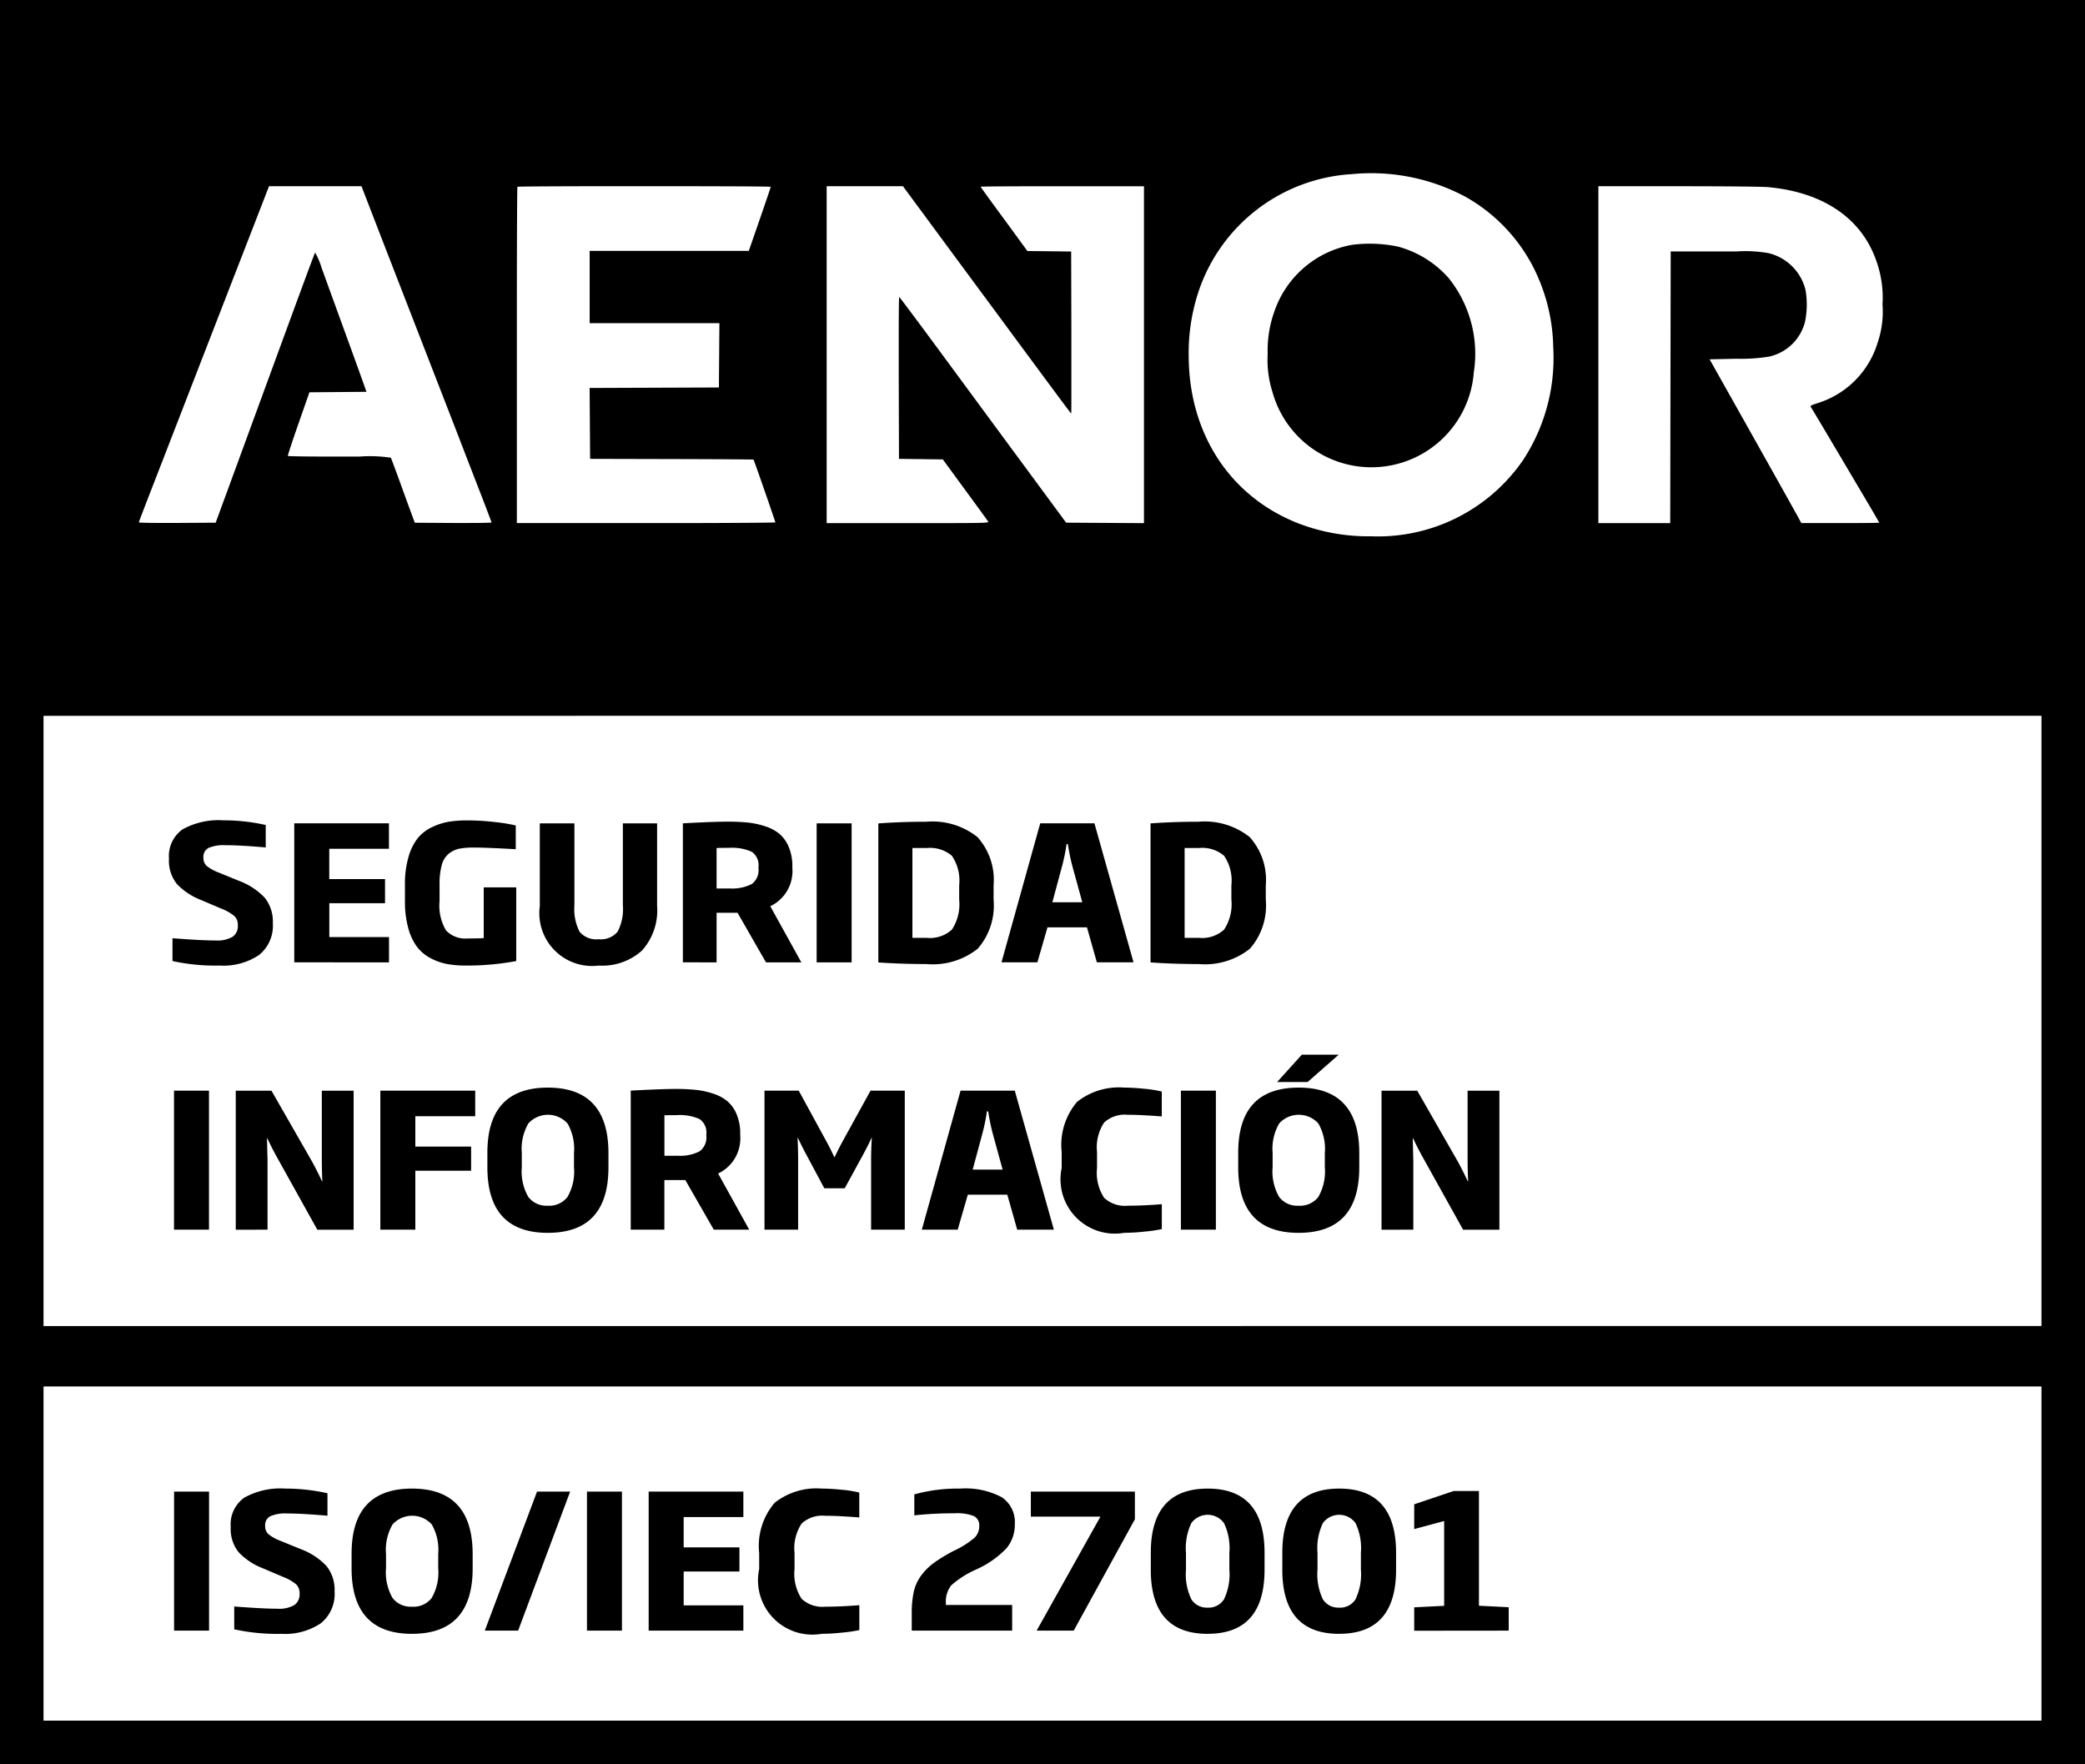
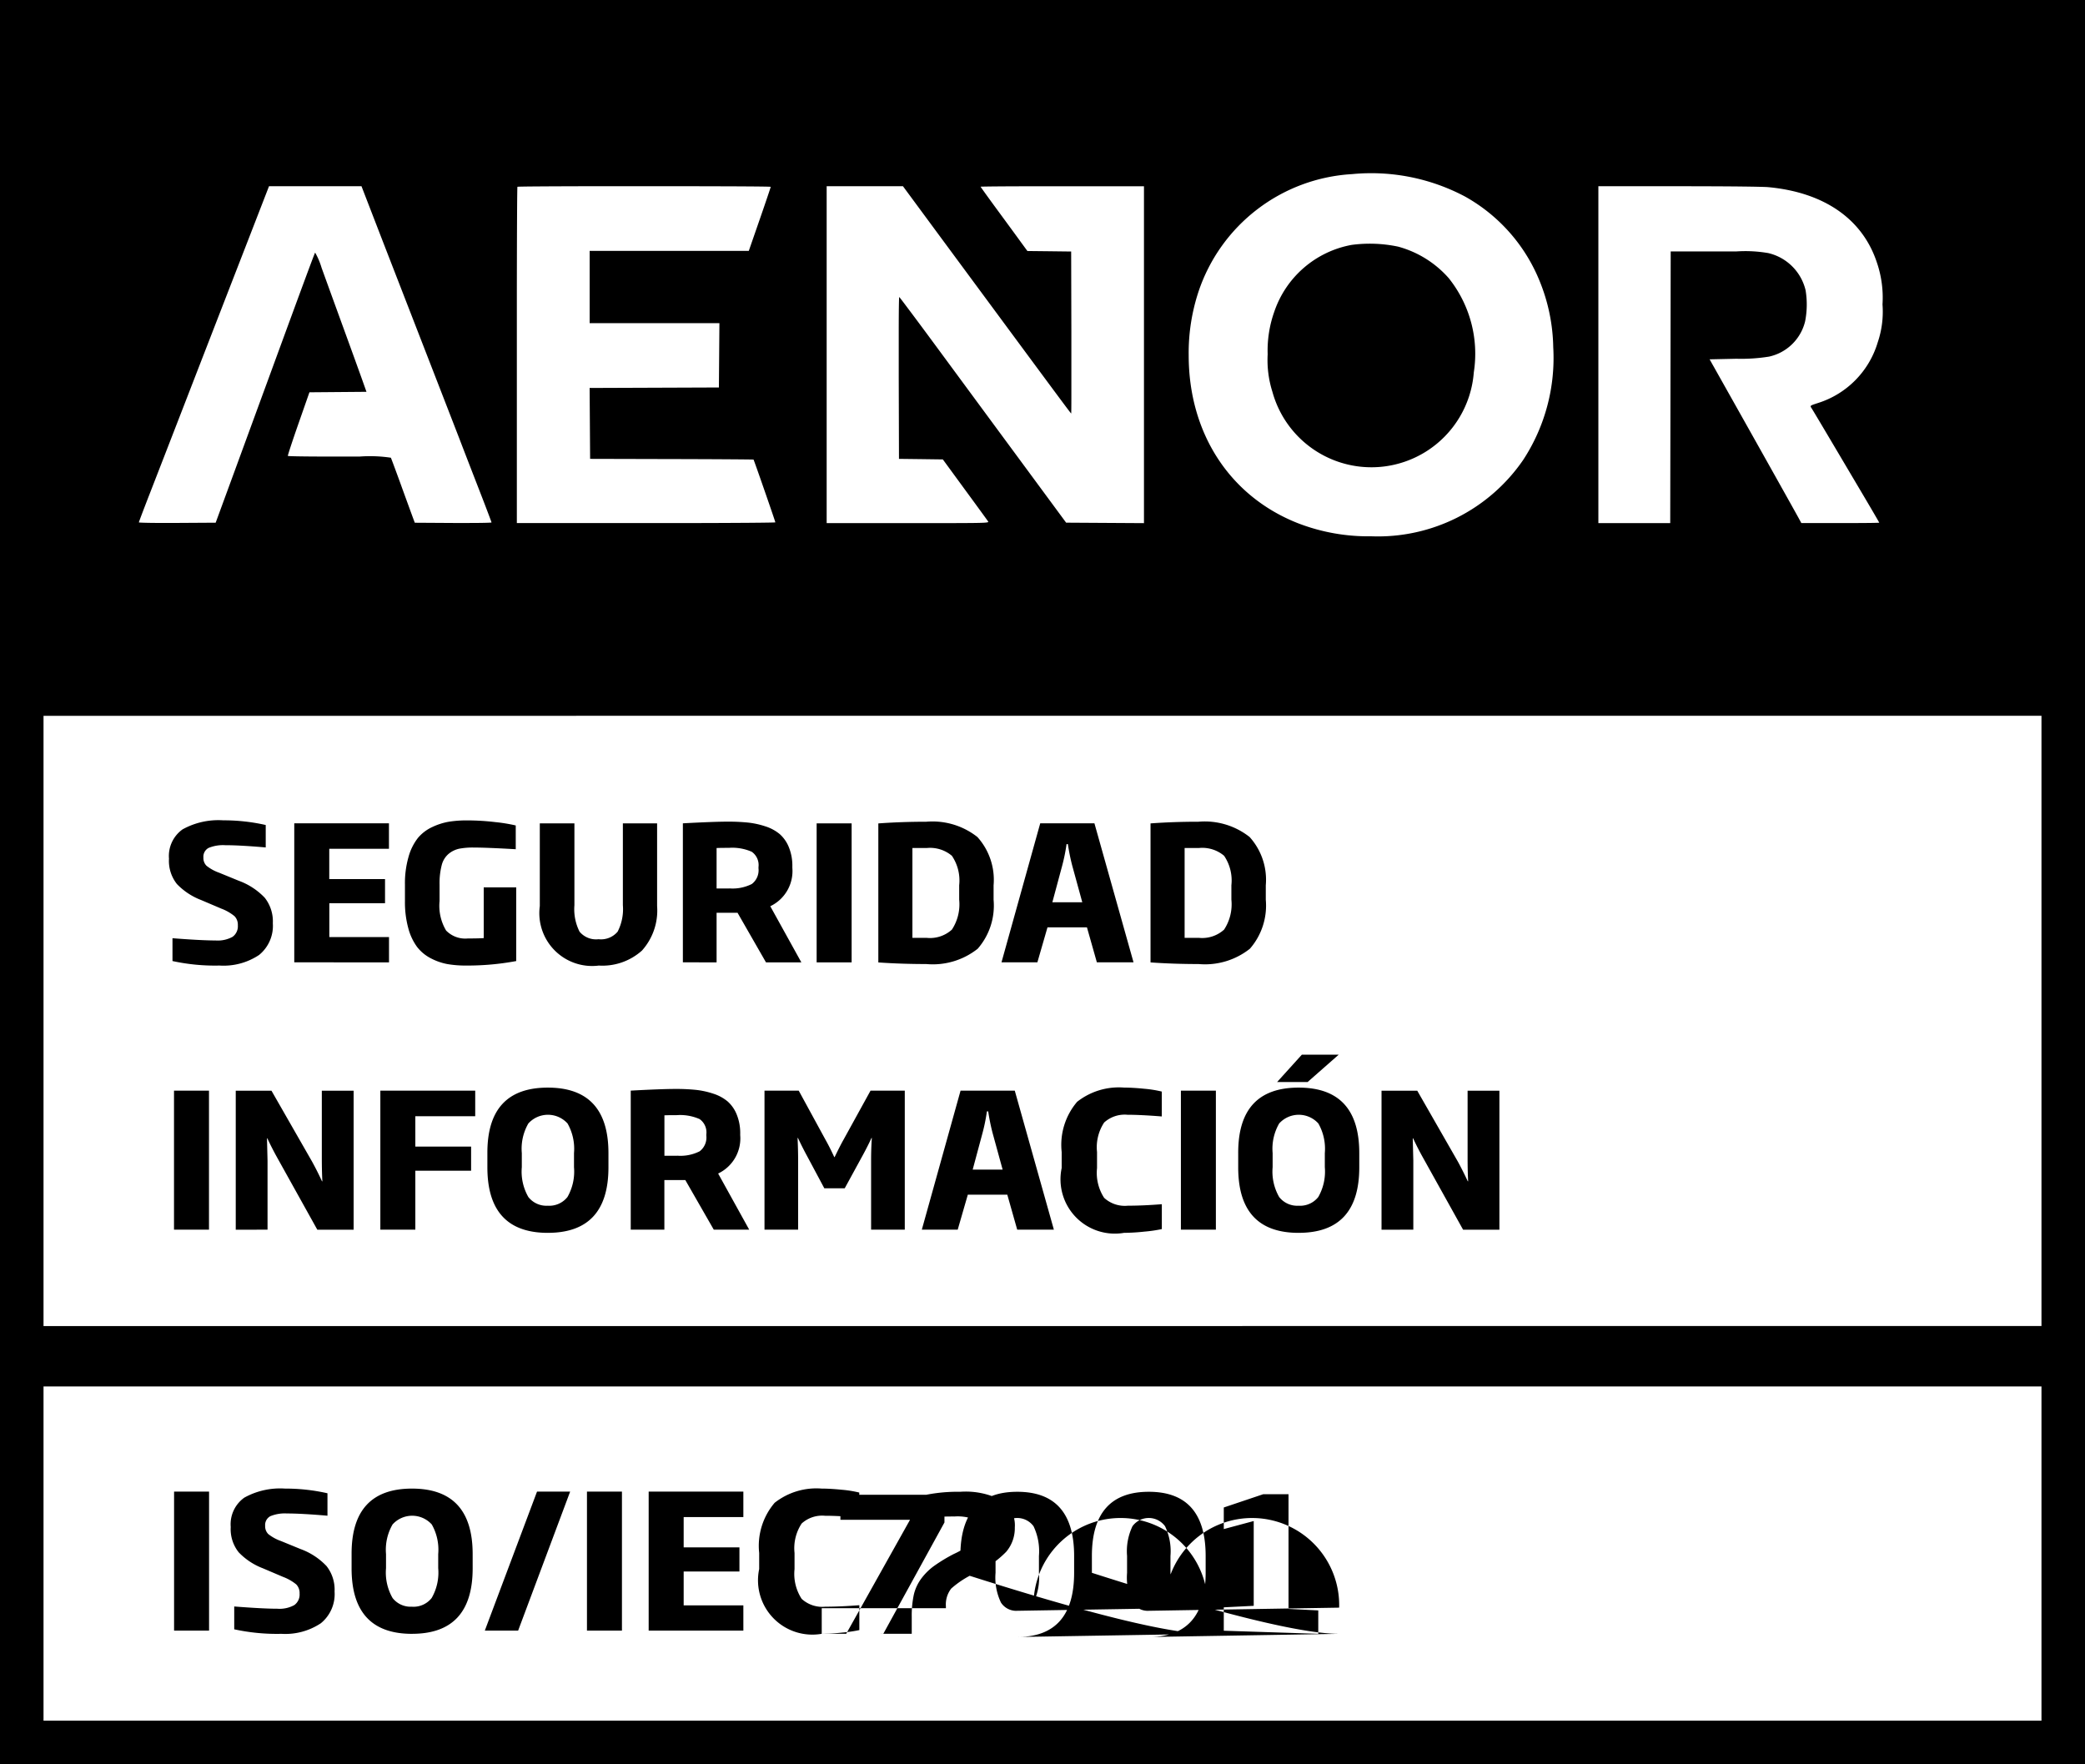
<svg xmlns="http://www.w3.org/2000/svg" width="150" height="126.923" viewBox="0 0 150 126.923">
-   <path d="M250,679V805.923H100V679Zm-3.131,99.74H103.131v24.041H246.869Zm0-48.246H103.131v43.9H246.869Zm-49.59-38.969A12.409,12.409,0,0,0,186.217,700a14.031,14.031,0,0,0-.7,4.561c0,5.587,2.94,10.123,7.821,12.063a14.013,14.013,0,0,0,5.313.956,12.67,12.67,0,0,0,10.935-5.5,13.4,13.4,0,0,0,2.158-8.1,13.146,13.146,0,0,0-.952-4.694,12.211,12.211,0,0,0-5.377-6.138A14.39,14.39,0,0,0,197.279,691.525Zm-32.319.871h-5.488v24.235H167.9l.65,0c2.612-.006,2.6-.029,2.529-.133-.052-.075-.8-1.106-1.671-2.292l-1.577-2.156-1.577-.021-1.579-.019-.017-5.823c0-.417,0-.825,0-1.219v-1.485l0-.665c0-1.481.017-2.45.035-2.448s.244.3.625.81l.312.415c.506.675,1.173,1.577,1.9,2.563,1.533,2.081,4.223,5.733,5.979,8.113L176.7,716.6l2.8.017,2.8.017V692.4l-7.5,0c-2.448,0-4.252.017-4.252.033s.563.8,1.252,1.737,1.446,1.971,1.683,2.3l.431.588,1.573.017,1.575.019.015,5.821c0,.558,0,1.1,0,1.608v2.9c0,.823-.006,1.317-.012,1.317l0,0c0,.006,0,.006,0,.006-.071-.054-.787-1.025-9.423-12.715Zm-17.733,0h-3.45l-1.1,0c-3.04.006-5.431.019-5.452.042s-.037,3.267-.042,7.8l0,1.556v.536l0,14.3h10.8l.962,0c3.929-.006,6.835-.027,6.835-.052,0-.065-1.535-4.481-1.569-4.515-.012-.012-2.663-.031-5.89-.038l-5.867-.015-.035-5.1,9.3-.035.037-4.625h-9.335v-5.2h11.448l.79-2.277c.435-1.254.788-2.3.788-2.331s-2.967-.04-6.508-.046l-1.133,0Zm74.454,0-6.69,0v24.235h5.169l.017-9.771.017-9.771h4.062l.646,0a9.664,9.664,0,0,1,2.308.117,3.6,3.6,0,0,1,2.69,2.683,6.286,6.286,0,0,1-.035,2.227,3.421,3.421,0,0,1-2.594,2.538,12.636,12.636,0,0,1-2.354.154l-1.923.042,1.727,3.071c2.4,4.269,4.452,7.933,4.679,8.352l.192.354h3.687c1.113,0,1.919-.014,1.919-.027s-.508-.888-1.131-1.94c-2.665-4.506-3.621-6.114-3.729-6.279-.133-.206-.148-.192.463-.392a6.531,6.531,0,0,0,4.285-4.354,6.861,6.861,0,0,0,.346-2.735,7.81,7.81,0,0,0-.412-3.037c-1.037-3.119-3.8-5.027-7.812-5.4C226.787,692.429,224.656,692.4,221.681,692.4Zm-95.675,0h-6.652l-1.435,3.7c-1.723,4.437-2.883,7.423-4.852,12.506-.813,2.1-1.838,4.738-2.277,5.867s-.8,2.079-.8,2.11,1.244.05,2.763.04l2.763-.017,1.4-3.815c.769-2.1,1.854-5.06,2.412-6.581,2.56-6.987,3.3-8.983,3.344-9.033a5.027,5.027,0,0,1,.46,1.081c.177.49.638,1.763,1.127,3.106l.267.735.133.365c.615,1.688,1.25,3.442,1.412,3.9l.294.827-2.052.017-2.052.017-.792,2.262c-.435,1.244-.777,2.285-.76,2.314s1.313.046,3,.048l2.15,0a10.141,10.141,0,0,1,2.262.083c.023.046.327.859.694,1.867l.1.279c.412,1.133.788,2.163.838,2.294l.088.237,2.762.017.59,0h.546c.956,0,1.623-.017,1.623-.038s-.365-.994-.812-2.144-1.123-2.894-1.5-3.879c-.7-1.808-2.794-7.2-5.548-14.294Zm71.238,4.221a9.864,9.864,0,0,1,3.346.127A7.445,7.445,0,0,1,204.217,699a8.707,8.707,0,0,1,1.812,6.788,7.387,7.387,0,0,1-14.488,1.4,7.554,7.554,0,0,1-.342-2.7,8.328,8.328,0,0,1,.473-3.054A7.253,7.253,0,0,1,197.244,696.617ZM115.792,748.46a4.6,4.6,0,0,0,2.846-.76,2.7,2.7,0,0,0,.99-2.283,2.742,2.742,0,0,0-.579-1.831,4.873,4.873,0,0,0-1.871-1.225h0l-1.413-.579a3.092,3.092,0,0,1-.908-.5.78.78,0,0,1-.223-.592.713.713,0,0,1,.377-.694,2.728,2.728,0,0,1,1.185-.194q1.064,0,2.921.162h0V738.35a13.7,13.7,0,0,0-3.056-.337,5.32,5.32,0,0,0-2.929.652,2.353,2.353,0,0,0-.975,2.108,2.675,2.675,0,0,0,.571,1.823,4.771,4.771,0,0,0,1.744,1.152h0l1.454.619a3.326,3.326,0,0,1,.948.544.883.883,0,0,1,.237.654.935.935,0,0,1-.377.827,2.2,2.2,0,0,1-1.225.264q-1.024,0-3.1-.162h0v1.642A14.379,14.379,0,0,0,115.792,748.46Zm12.194-.229v-1.817h-4.294v-2.437H127.7V742.24h-4.012V740.06h4.294v-1.831h-6.812v10Zm5.558.229a19.047,19.047,0,0,0,3.594-.323h0v-5.3H134.8v3.648c-.215.017-.6.027-1.144.027a1.919,1.919,0,0,1-1.562-.571,3.477,3.477,0,0,1-.471-2.121h0v-1.185a5.171,5.171,0,0,1,.156-1.4,1.555,1.555,0,0,1,.5-.813,1.8,1.8,0,0,1,.746-.365,5.179,5.179,0,0,1,1.05-.086q.929,0,3.029.121h0v-1.71a11.84,11.84,0,0,0-1.481-.242,17.132,17.132,0,0,0-2.019-.121,8.1,8.1,0,0,0-1.306.094,4.641,4.641,0,0,0-1.2.383,2.972,2.972,0,0,0-1.029.781,3.871,3.871,0,0,0-.673,1.348,6.877,6.877,0,0,0-.263,2.012h0v1.185a7.131,7.131,0,0,0,.237,1.938,4.019,4.019,0,0,0,.625,1.346,2.952,2.952,0,0,0,.977.821,4.256,4.256,0,0,0,1.2.425A7.657,7.657,0,0,0,133.544,748.46Zm9.517,0a4.262,4.262,0,0,0,3.123-1.077,4.315,4.315,0,0,0,1.09-3.2h0v-5.95h-2.463v5.883a3.54,3.54,0,0,1-.377,1.906,1.561,1.561,0,0,1-1.373.544,1.54,1.54,0,0,1-1.367-.544,3.589,3.589,0,0,1-.369-1.906h0v-5.883h-2.49v5.95a3.8,3.8,0,0,0,4.227,4.281Zm8.492-.229v-3.567h1.508l2.046,3.567h2.544l-2.235-4.038a2.8,2.8,0,0,0,1.588-2.76h0v-.094a3.535,3.535,0,0,0-.25-1.387,2.5,2.5,0,0,0-.652-.942,3.039,3.039,0,0,0-1.031-.56,5.96,5.96,0,0,0-1.258-.275,14.124,14.124,0,0,0-1.454-.067q-1,0-3.231.121h0v10Zm.915-5.317h-.915v-2.908c.215-.01.512-.013.888-.013a3.47,3.47,0,0,1,1.642.283,1.168,1.168,0,0,1,.485,1.1h0v.094a1.243,1.243,0,0,1-.479,1.123,3.064,3.064,0,0,1-1.621.317Zm8.8,5.317v-10h-2.517v10Zm5.369.121a5.2,5.2,0,0,0,3.7-1.1,4.719,4.719,0,0,0,1.144-3.527h0v-1.037a4.6,4.6,0,0,0-1.163-3.473,5.212,5.212,0,0,0-3.683-1.1q-1.8,0-3.446.121h0v10Q164.85,748.352,166.64,748.352Zm.027-1.885h-1.023v-6.461h1.023a2.431,2.431,0,0,1,1.817.558,3.164,3.164,0,0,1,.525,2.121h0v1.037a3.309,3.309,0,0,1-.525,2.154,2.341,2.341,0,0,1-1.817.592Zm7.967,1.763.727-2.517h2.84l.713,2.517h2.638l-2.813-10h-3.9l-2.787,10Zm3.231-4.321h-2.154l.713-2.652a12.835,12.835,0,0,0,.31-1.535h.094a15.116,15.116,0,0,0,.31,1.535h0Zm8.358,4.442a5.2,5.2,0,0,0,3.7-1.1,4.719,4.719,0,0,0,1.144-3.527h0v-1.037a4.589,4.589,0,0,0-1.163-3.473,5.212,5.212,0,0,0-3.683-1.1q-1.8,0-3.446.121h0v10Q184.433,748.352,186.223,748.352Zm.027-1.885h-1.023v-6.461h1.023a2.431,2.431,0,0,1,1.817.558,3.164,3.164,0,0,1,.525,2.121h0v1.037a3.309,3.309,0,0,1-.525,2.154,2.341,2.341,0,0,1-1.817.592Zm-71.212,20.994v-10h-2.517v10Zm4.212,0v-4.954q0-.041-.04-1.615h.027q.312.672.7,1.373h0l2.894,5.2h2.612v-10h-2.288v4.806q0,1.01.04,1.71h-.027q-.349-.753-.713-1.414h0l-2.921-5.1h-2.571v10Zm10.633,0v-4.24h4.012v-1.737h-4.012V759.3h4.308V757.46h-6.825v10Zm9.531.229q4.362,0,4.362-4.712h0v-1.023q0-4.711-4.362-4.712t-4.348,4.712h0v1.023Q135.065,767.689,139.413,767.69Zm0-1.952a1.645,1.645,0,0,1-1.4-.625,3.672,3.672,0,0,1-.471-2.148h0v-1.01a3.633,3.633,0,0,1,.471-2.133,1.9,1.9,0,0,1,2.819,0,3.684,3.684,0,0,1,.465,2.133h0v1.01a3.687,3.687,0,0,1-.471,2.148A1.664,1.664,0,0,1,139.413,765.738Zm8.385,1.723v-3.567h1.508l2.046,3.567H153.9l-2.235-4.038a2.8,2.8,0,0,0,1.588-2.76h0v-.094a3.534,3.534,0,0,0-.25-1.387,2.494,2.494,0,0,0-.652-.942,3.042,3.042,0,0,0-1.031-.56,5.968,5.968,0,0,0-1.258-.275,14.106,14.106,0,0,0-1.454-.067q-1,0-3.231.121h0v10Zm.915-5.317H147.8v-2.908c.215-.01.512-.013.888-.013a3.469,3.469,0,0,1,1.642.283,1.168,1.168,0,0,1,.485,1.1h0v.094a1.243,1.243,0,0,1-.479,1.123,3.064,3.064,0,0,1-1.621.317Zm8.708,5.317v-4.967q0-.767-.04-1.629h.027q.337.712.646,1.279h0l1.252,2.342h1.467l1.279-2.342c.269-.494.485-.919.646-1.279h.027q-.055.767-.054,1.629h0v4.967h2.423v-10h-2.463L160.679,761c-.144.252-.354.663-.633,1.238h-.027c-.206-.448-.413-.858-.619-1.225h0l-1.938-3.554H155v10Zm11.481,0,.727-2.517h2.84l.713,2.517h2.638l-2.813-10h-3.9l-2.787,10Zm3.231-4.321h-2.154l.713-2.652a12.861,12.861,0,0,0,.31-1.535h.094a15.119,15.119,0,0,0,.31,1.535h0Zm8.748,4.55a14.382,14.382,0,0,0,1.462-.089,10.134,10.134,0,0,0,1.244-.181h0v-1.79q-1.344.107-2.45.108a2.2,2.2,0,0,1-1.7-.565,3.282,3.282,0,0,1-.512-2.14h0v-1.158a3.23,3.23,0,0,1,.512-2.121,2.2,2.2,0,0,1,1.683-.558q.943,0,2.463.121h0v-1.79a8.127,8.127,0,0,0-1.238-.2c-.573-.058-1.063-.086-1.467-.086a4.854,4.854,0,0,0-3.385,1.023,4.772,4.772,0,0,0-1.112,3.608h0v1.158a3.909,3.909,0,0,0,4.5,4.658Zm6.594-.229v-10h-2.517v10Zm6.6-10.621,2.235-1.965h-2.652l-1.777,1.965Zm-.646,10.85q4.362,0,4.362-4.712h0v-1.023q0-4.711-4.362-4.712t-4.348,4.712h0v1.023Q189.077,767.689,193.425,767.69Zm0-1.952a1.645,1.645,0,0,1-1.4-.625,3.672,3.672,0,0,1-.471-2.148h0v-1.01a3.633,3.633,0,0,1,.471-2.133,1.9,1.9,0,0,1,2.819,0,3.684,3.684,0,0,1,.465,2.133h0v1.01a3.687,3.687,0,0,1-.471,2.148A1.664,1.664,0,0,1,193.425,765.738Zm8.25,1.723v-4.977q-.006-.176-.04-1.592h.027q.309.672.7,1.373h0l2.894,5.2h2.612v-10h-2.288v4.806q0,1.01.04,1.71h-.027c-.235-.5-.471-.973-.713-1.414h0l-2.921-5.1h-2.571v10Zm-86.637,28.846v-10h-2.517v10Zm5.194.229a4.609,4.609,0,0,0,2.848-.76,2.7,2.7,0,0,0,.988-2.283,2.742,2.742,0,0,0-.579-1.831,4.857,4.857,0,0,0-1.871-1.225h0l-1.413-.579a3.118,3.118,0,0,1-.908-.5.787.787,0,0,1-.223-.592.716.716,0,0,1,.377-.694,2.728,2.728,0,0,1,1.185-.194q1.064,0,2.921.162h0v-1.615a13.7,13.7,0,0,0-3.056-.337,5.313,5.313,0,0,0-2.927.652,2.35,2.35,0,0,0-.977,2.108,2.667,2.667,0,0,0,.573,1.823,4.746,4.746,0,0,0,1.742,1.152h0l1.454.619a3.346,3.346,0,0,1,.95.544.89.89,0,0,1,.235.654.935.935,0,0,1-.377.827,2.193,2.193,0,0,1-1.225.264q-1.021,0-3.1-.162h0v1.642A14.375,14.375,0,0,0,120.233,796.536Zm9.408,0q4.362,0,4.362-4.712h0V790.8q0-4.71-4.362-4.712t-4.348,4.712h0v1.023Q125.292,796.536,129.64,796.536Zm0-1.952a1.648,1.648,0,0,1-1.4-.625,3.687,3.687,0,0,1-.471-2.148h0V790.8a3.646,3.646,0,0,1,.471-2.133,1.9,1.9,0,0,1,2.821,0,3.685,3.685,0,0,1,.463,2.133h0v1.01a3.672,3.672,0,0,1-.471,2.148A1.66,1.66,0,0,1,129.64,794.585Zm7.633,1.723,3.742-10h-2.383l-3.756,10Zm7.469,0v-10h-2.517v10Zm8.735,0V794.49h-4.294v-2.437h4.012v-1.737h-4.012v-2.181h4.294v-1.831h-6.812v10Zm5.638.229a14.378,14.378,0,0,0,1.462-.088,10.123,10.123,0,0,0,1.244-.181h0v-1.79q-1.347.107-2.45.108a2.193,2.193,0,0,1-1.7-.565,3.283,3.283,0,0,1-.512-2.14h0v-1.158a3.23,3.23,0,0,1,.512-2.121,2.194,2.194,0,0,1,1.683-.558q.943,0,2.463.121h0v-1.79a8.175,8.175,0,0,0-1.238-.2q-.862-.086-1.467-.086a4.85,4.85,0,0,0-3.385,1.023,4.773,4.773,0,0,0-1.112,3.608h0v1.158a3.909,3.909,0,0,0,4.5,4.658Zm13.7-.229v-1.844H168.05v-.135a1.869,1.869,0,0,1,.385-1.279,6.831,6.831,0,0,1,1.8-1.144,6.969,6.969,0,0,0,2.161-1.508,2.628,2.628,0,0,0,.612-1.75,2.154,2.154,0,0,0-.942-1.939,5.569,5.569,0,0,0-2.988-.619,11.672,11.672,0,0,0-3.3.417h0v1.508a26.367,26.367,0,0,1,2.881-.148,3.36,3.36,0,0,1,1.408.2.736.736,0,0,1,.383.713,1.164,1.164,0,0,1-.342.848,6.544,6.544,0,0,1-1.5.942,11.72,11.72,0,0,0-1.419.862,4.31,4.31,0,0,0-.915.908,3.129,3.129,0,0,0-.533,1.16,7.093,7.093,0,0,0-.148,1.567h0v1.238Zm4.429,0,4.4-8.01v-1.992h-7.485v1.8h5.008l-4.59,8.2Zm9.637.229q4.09,0,4.092-4.617h0v-1.212q0-4.618-4.092-4.617t-4.092,4.617h0v1.212Q182.788,796.537,186.881,796.536Zm0-1.885a1.309,1.309,0,0,1-1.171-.592,4.148,4.148,0,0,1-.39-2.14h0v-1.212a4.149,4.149,0,0,1,.39-2.141,1.454,1.454,0,0,1,2.342,0,4.17,4.17,0,0,1,.39,2.141h0v1.212a4.169,4.169,0,0,1-.39,2.14A1.313,1.313,0,0,1,186.881,794.652Zm9.462,1.885q4.093,0,4.092-4.617h0v-1.212q0-4.618-4.092-4.617t-4.092,4.617h0v1.212Q192.25,796.537,196.342,796.536Zm0-1.885a1.309,1.309,0,0,1-1.171-.592,4.169,4.169,0,0,1-.39-2.14h0v-1.212a4.17,4.17,0,0,1,.39-2.141,1.454,1.454,0,0,1,2.342,0,4.17,4.17,0,0,1,.39,2.141h0v1.212a4.169,4.169,0,0,1-.39,2.14A1.309,1.309,0,0,1,196.342,794.652Zm12.194,1.656v-1.683l-2.14-.108v-8.252h-1.817l-2.84.956V789l2.154-.579v6.1l-2.154.108v1.683Z" transform="translate(-100 -679)" />
+   <path d="M250,679V805.923H100V679Zm-3.131,99.74H103.131v24.041H246.869Zm0-48.246H103.131v43.9H246.869Zm-49.59-38.969A12.409,12.409,0,0,0,186.217,700a14.031,14.031,0,0,0-.7,4.561c0,5.587,2.94,10.123,7.821,12.063a14.013,14.013,0,0,0,5.313.956,12.67,12.67,0,0,0,10.935-5.5,13.4,13.4,0,0,0,2.158-8.1,13.146,13.146,0,0,0-.952-4.694,12.211,12.211,0,0,0-5.377-6.138A14.39,14.39,0,0,0,197.279,691.525Zm-32.319.871h-5.488v24.235H167.9l.65,0c2.612-.006,2.6-.029,2.529-.133-.052-.075-.8-1.106-1.671-2.292l-1.577-2.156-1.577-.021-1.579-.019-.017-5.823c0-.417,0-.825,0-1.219v-1.485l0-.665c0-1.481.017-2.45.035-2.448s.244.3.625.81l.312.415c.506.675,1.173,1.577,1.9,2.563,1.533,2.081,4.223,5.733,5.979,8.113L176.7,716.6l2.8.017,2.8.017V692.4l-7.5,0c-2.448,0-4.252.017-4.252.033s.563.8,1.252,1.737,1.446,1.971,1.683,2.3l.431.588,1.573.017,1.575.019.015,5.821c0,.558,0,1.1,0,1.608v2.9c0,.823-.006,1.317-.012,1.317l0,0c0,.006,0,.006,0,.006-.071-.054-.787-1.025-9.423-12.715Zm-17.733,0h-3.45l-1.1,0c-3.04.006-5.431.019-5.452.042s-.037,3.267-.042,7.8l0,1.556v.536l0,14.3h10.8l.962,0c3.929-.006,6.835-.027,6.835-.052,0-.065-1.535-4.481-1.569-4.515-.012-.012-2.663-.031-5.89-.038l-5.867-.015-.035-5.1,9.3-.035.037-4.625h-9.335v-5.2h11.448l.79-2.277c.435-1.254.788-2.3.788-2.331s-2.967-.04-6.508-.046l-1.133,0Zm74.454,0-6.69,0v24.235h5.169l.017-9.771.017-9.771h4.062l.646,0a9.664,9.664,0,0,1,2.308.117,3.6,3.6,0,0,1,2.69,2.683,6.286,6.286,0,0,1-.035,2.227,3.421,3.421,0,0,1-2.594,2.538,12.636,12.636,0,0,1-2.354.154l-1.923.042,1.727,3.071c2.4,4.269,4.452,7.933,4.679,8.352l.192.354h3.687c1.113,0,1.919-.014,1.919-.027s-.508-.888-1.131-1.94c-2.665-4.506-3.621-6.114-3.729-6.279-.133-.206-.148-.192.463-.392a6.531,6.531,0,0,0,4.285-4.354,6.861,6.861,0,0,0,.346-2.735,7.81,7.81,0,0,0-.412-3.037c-1.037-3.119-3.8-5.027-7.812-5.4C226.787,692.429,224.656,692.4,221.681,692.4Zm-95.675,0h-6.652l-1.435,3.7c-1.723,4.437-2.883,7.423-4.852,12.506-.813,2.1-1.838,4.738-2.277,5.867s-.8,2.079-.8,2.11,1.244.05,2.763.04l2.763-.017,1.4-3.815c.769-2.1,1.854-5.06,2.412-6.581,2.56-6.987,3.3-8.983,3.344-9.033a5.027,5.027,0,0,1,.46,1.081c.177.49.638,1.763,1.127,3.106l.267.735.133.365c.615,1.688,1.25,3.442,1.412,3.9l.294.827-2.052.017-2.052.017-.792,2.262c-.435,1.244-.777,2.285-.76,2.314s1.313.046,3,.048l2.15,0a10.141,10.141,0,0,1,2.262.083c.023.046.327.859.694,1.867l.1.279c.412,1.133.788,2.163.838,2.294l.088.237,2.762.017.59,0h.546c.956,0,1.623-.017,1.623-.038s-.365-.994-.812-2.144-1.123-2.894-1.5-3.879c-.7-1.808-2.794-7.2-5.548-14.294Zm71.238,4.221a9.864,9.864,0,0,1,3.346.127A7.445,7.445,0,0,1,204.217,699a8.707,8.707,0,0,1,1.812,6.788,7.387,7.387,0,0,1-14.488,1.4,7.554,7.554,0,0,1-.342-2.7,8.328,8.328,0,0,1,.473-3.054A7.253,7.253,0,0,1,197.244,696.617ZM115.792,748.46a4.6,4.6,0,0,0,2.846-.76,2.7,2.7,0,0,0,.99-2.283,2.742,2.742,0,0,0-.579-1.831,4.873,4.873,0,0,0-1.871-1.225h0l-1.413-.579a3.092,3.092,0,0,1-.908-.5.78.78,0,0,1-.223-.592.713.713,0,0,1,.377-.694,2.728,2.728,0,0,1,1.185-.194q1.064,0,2.921.162h0V738.35a13.7,13.7,0,0,0-3.056-.337,5.32,5.32,0,0,0-2.929.652,2.353,2.353,0,0,0-.975,2.108,2.675,2.675,0,0,0,.571,1.823,4.771,4.771,0,0,0,1.744,1.152h0l1.454.619a3.326,3.326,0,0,1,.948.544.883.883,0,0,1,.237.654.935.935,0,0,1-.377.827,2.2,2.2,0,0,1-1.225.264q-1.024,0-3.1-.162h0v1.642A14.379,14.379,0,0,0,115.792,748.46Zm12.194-.229v-1.817h-4.294v-2.437H127.7V742.24h-4.012V740.06h4.294v-1.831h-6.812v10Zm5.558.229a19.047,19.047,0,0,0,3.594-.323h0v-5.3H134.8v3.648c-.215.017-.6.027-1.144.027a1.919,1.919,0,0,1-1.562-.571,3.477,3.477,0,0,1-.471-2.121h0v-1.185a5.171,5.171,0,0,1,.156-1.4,1.555,1.555,0,0,1,.5-.813,1.8,1.8,0,0,1,.746-.365,5.179,5.179,0,0,1,1.05-.086q.929,0,3.029.121h0v-1.71a11.84,11.84,0,0,0-1.481-.242,17.132,17.132,0,0,0-2.019-.121,8.1,8.1,0,0,0-1.306.094,4.641,4.641,0,0,0-1.2.383,2.972,2.972,0,0,0-1.029.781,3.871,3.871,0,0,0-.673,1.348,6.877,6.877,0,0,0-.263,2.012h0v1.185a7.131,7.131,0,0,0,.237,1.938,4.019,4.019,0,0,0,.625,1.346,2.952,2.952,0,0,0,.977.821,4.256,4.256,0,0,0,1.2.425A7.657,7.657,0,0,0,133.544,748.46Zm9.517,0a4.262,4.262,0,0,0,3.123-1.077,4.315,4.315,0,0,0,1.09-3.2h0v-5.95h-2.463v5.883a3.54,3.54,0,0,1-.377,1.906,1.561,1.561,0,0,1-1.373.544,1.54,1.54,0,0,1-1.367-.544,3.589,3.589,0,0,1-.369-1.906h0v-5.883h-2.49v5.95a3.8,3.8,0,0,0,4.227,4.281Zm8.492-.229v-3.567h1.508l2.046,3.567h2.544l-2.235-4.038a2.8,2.8,0,0,0,1.588-2.76h0v-.094a3.535,3.535,0,0,0-.25-1.387,2.5,2.5,0,0,0-.652-.942,3.039,3.039,0,0,0-1.031-.56,5.96,5.96,0,0,0-1.258-.275,14.124,14.124,0,0,0-1.454-.067q-1,0-3.231.121h0v10Zm.915-5.317h-.915v-2.908c.215-.01.512-.013.888-.013a3.47,3.47,0,0,1,1.642.283,1.168,1.168,0,0,1,.485,1.1h0v.094a1.243,1.243,0,0,1-.479,1.123,3.064,3.064,0,0,1-1.621.317Zm8.8,5.317v-10h-2.517v10Zm5.369.121a5.2,5.2,0,0,0,3.7-1.1,4.719,4.719,0,0,0,1.144-3.527h0v-1.037a4.6,4.6,0,0,0-1.163-3.473,5.212,5.212,0,0,0-3.683-1.1q-1.8,0-3.446.121h0v10Q164.85,748.352,166.64,748.352Zm.027-1.885h-1.023v-6.461h1.023a2.431,2.431,0,0,1,1.817.558,3.164,3.164,0,0,1,.525,2.121h0v1.037a3.309,3.309,0,0,1-.525,2.154,2.341,2.341,0,0,1-1.817.592Zm7.967,1.763.727-2.517h2.84l.713,2.517h2.638l-2.813-10h-3.9l-2.787,10Zm3.231-4.321h-2.154l.713-2.652a12.835,12.835,0,0,0,.31-1.535h.094a15.116,15.116,0,0,0,.31,1.535h0Zm8.358,4.442a5.2,5.2,0,0,0,3.7-1.1,4.719,4.719,0,0,0,1.144-3.527h0v-1.037a4.589,4.589,0,0,0-1.163-3.473,5.212,5.212,0,0,0-3.683-1.1q-1.8,0-3.446.121h0v10Q184.433,748.352,186.223,748.352Zm.027-1.885h-1.023v-6.461h1.023a2.431,2.431,0,0,1,1.817.558,3.164,3.164,0,0,1,.525,2.121h0v1.037a3.309,3.309,0,0,1-.525,2.154,2.341,2.341,0,0,1-1.817.592Zm-71.212,20.994v-10h-2.517v10Zm4.212,0v-4.954q0-.041-.04-1.615h.027q.312.672.7,1.373h0l2.894,5.2h2.612v-10h-2.288v4.806q0,1.01.04,1.71h-.027q-.349-.753-.713-1.414h0l-2.921-5.1h-2.571v10Zm10.633,0v-4.24h4.012v-1.737h-4.012V759.3h4.308V757.46h-6.825v10Zm9.531.229q4.362,0,4.362-4.712h0v-1.023q0-4.711-4.362-4.712t-4.348,4.712h0v1.023Q135.065,767.689,139.413,767.69Zm0-1.952a1.645,1.645,0,0,1-1.4-.625,3.672,3.672,0,0,1-.471-2.148h0v-1.01a3.633,3.633,0,0,1,.471-2.133,1.9,1.9,0,0,1,2.819,0,3.684,3.684,0,0,1,.465,2.133h0v1.01a3.687,3.687,0,0,1-.471,2.148A1.664,1.664,0,0,1,139.413,765.738Zm8.385,1.723v-3.567h1.508l2.046,3.567H153.9l-2.235-4.038a2.8,2.8,0,0,0,1.588-2.76h0v-.094a3.534,3.534,0,0,0-.25-1.387,2.494,2.494,0,0,0-.652-.942,3.042,3.042,0,0,0-1.031-.56,5.968,5.968,0,0,0-1.258-.275,14.106,14.106,0,0,0-1.454-.067q-1,0-3.231.121h0v10Zm.915-5.317H147.8v-2.908c.215-.01.512-.013.888-.013a3.469,3.469,0,0,1,1.642.283,1.168,1.168,0,0,1,.485,1.1h0v.094a1.243,1.243,0,0,1-.479,1.123,3.064,3.064,0,0,1-1.621.317Zm8.708,5.317v-4.967q0-.767-.04-1.629h.027q.337.712.646,1.279h0l1.252,2.342h1.467l1.279-2.342c.269-.494.485-.919.646-1.279h.027q-.055.767-.054,1.629h0v4.967h2.423v-10h-2.463L160.679,761c-.144.252-.354.663-.633,1.238h-.027c-.206-.448-.413-.858-.619-1.225h0l-1.938-3.554H155v10Zm11.481,0,.727-2.517h2.84l.713,2.517h2.638l-2.813-10h-3.9l-2.787,10Zm3.231-4.321h-2.154l.713-2.652a12.861,12.861,0,0,0,.31-1.535h.094a15.119,15.119,0,0,0,.31,1.535h0Zm8.748,4.55a14.382,14.382,0,0,0,1.462-.089,10.134,10.134,0,0,0,1.244-.181h0v-1.79q-1.344.107-2.45.108a2.2,2.2,0,0,1-1.7-.565,3.282,3.282,0,0,1-.512-2.14h0v-1.158a3.23,3.23,0,0,1,.512-2.121,2.2,2.2,0,0,1,1.683-.558q.943,0,2.463.121h0v-1.79a8.127,8.127,0,0,0-1.238-.2c-.573-.058-1.063-.086-1.467-.086a4.854,4.854,0,0,0-3.385,1.023,4.772,4.772,0,0,0-1.112,3.608h0v1.158a3.909,3.909,0,0,0,4.5,4.658Zm6.594-.229v-10h-2.517v10Zm6.6-10.621,2.235-1.965h-2.652l-1.777,1.965Zm-.646,10.85q4.362,0,4.362-4.712h0v-1.023q0-4.711-4.362-4.712t-4.348,4.712h0v1.023Q189.077,767.689,193.425,767.69Zm0-1.952a1.645,1.645,0,0,1-1.4-.625,3.672,3.672,0,0,1-.471-2.148h0v-1.01a3.633,3.633,0,0,1,.471-2.133,1.9,1.9,0,0,1,2.819,0,3.684,3.684,0,0,1,.465,2.133h0v1.01a3.687,3.687,0,0,1-.471,2.148A1.664,1.664,0,0,1,193.425,765.738Zm8.25,1.723v-4.977q-.006-.176-.04-1.592h.027q.309.672.7,1.373h0l2.894,5.2h2.612v-10h-2.288v4.806q0,1.01.04,1.71h-.027c-.235-.5-.471-.973-.713-1.414h0l-2.921-5.1h-2.571v10Zm-86.637,28.846v-10h-2.517v10Zm5.194.229a4.609,4.609,0,0,0,2.848-.76,2.7,2.7,0,0,0,.988-2.283,2.742,2.742,0,0,0-.579-1.831,4.857,4.857,0,0,0-1.871-1.225h0l-1.413-.579a3.118,3.118,0,0,1-.908-.5.787.787,0,0,1-.223-.592.716.716,0,0,1,.377-.694,2.728,2.728,0,0,1,1.185-.194q1.064,0,2.921.162h0v-1.615a13.7,13.7,0,0,0-3.056-.337,5.313,5.313,0,0,0-2.927.652,2.35,2.35,0,0,0-.977,2.108,2.667,2.667,0,0,0,.573,1.823,4.746,4.746,0,0,0,1.742,1.152h0l1.454.619a3.346,3.346,0,0,1,.95.544.89.89,0,0,1,.235.654.935.935,0,0,1-.377.827,2.193,2.193,0,0,1-1.225.264q-1.021,0-3.1-.162h0v1.642A14.375,14.375,0,0,0,120.233,796.536Zm9.408,0q4.362,0,4.362-4.712h0V790.8q0-4.71-4.362-4.712t-4.348,4.712h0v1.023Q125.292,796.536,129.64,796.536Zm0-1.952a1.648,1.648,0,0,1-1.4-.625,3.687,3.687,0,0,1-.471-2.148h0V790.8a3.646,3.646,0,0,1,.471-2.133,1.9,1.9,0,0,1,2.821,0,3.685,3.685,0,0,1,.463,2.133h0v1.01a3.672,3.672,0,0,1-.471,2.148A1.66,1.66,0,0,1,129.64,794.585Zm7.633,1.723,3.742-10h-2.383l-3.756,10Zm7.469,0v-10h-2.517v10Zm8.735,0V794.49h-4.294v-2.437h4.012v-1.737h-4.012v-2.181h4.294v-1.831h-6.812v10Zm5.638.229a14.378,14.378,0,0,0,1.462-.088,10.123,10.123,0,0,0,1.244-.181h0v-1.79q-1.347.107-2.45.108a2.193,2.193,0,0,1-1.7-.565,3.283,3.283,0,0,1-.512-2.14h0v-1.158a3.23,3.23,0,0,1,.512-2.121,2.194,2.194,0,0,1,1.683-.558q.943,0,2.463.121h0v-1.79a8.175,8.175,0,0,0-1.238-.2q-.862-.086-1.467-.086a4.85,4.85,0,0,0-3.385,1.023,4.773,4.773,0,0,0-1.112,3.608h0v1.158a3.909,3.909,0,0,0,4.5,4.658Zv-1.844H168.05v-.135a1.869,1.869,0,0,1,.385-1.279,6.831,6.831,0,0,1,1.8-1.144,6.969,6.969,0,0,0,2.161-1.508,2.628,2.628,0,0,0,.612-1.75,2.154,2.154,0,0,0-.942-1.939,5.569,5.569,0,0,0-2.988-.619,11.672,11.672,0,0,0-3.3.417h0v1.508a26.367,26.367,0,0,1,2.881-.148,3.36,3.36,0,0,1,1.408.2.736.736,0,0,1,.383.713,1.164,1.164,0,0,1-.342.848,6.544,6.544,0,0,1-1.5.942,11.72,11.72,0,0,0-1.419.862,4.31,4.31,0,0,0-.915.908,3.129,3.129,0,0,0-.533,1.16,7.093,7.093,0,0,0-.148,1.567h0v1.238Zm4.429,0,4.4-8.01v-1.992h-7.485v1.8h5.008l-4.59,8.2Zm9.637.229q4.09,0,4.092-4.617h0v-1.212q0-4.618-4.092-4.617t-4.092,4.617h0v1.212Q182.788,796.537,186.881,796.536Zm0-1.885a1.309,1.309,0,0,1-1.171-.592,4.148,4.148,0,0,1-.39-2.14h0v-1.212a4.149,4.149,0,0,1,.39-2.141,1.454,1.454,0,0,1,2.342,0,4.17,4.17,0,0,1,.39,2.141h0v1.212a4.169,4.169,0,0,1-.39,2.14A1.313,1.313,0,0,1,186.881,794.652Zm9.462,1.885q4.093,0,4.092-4.617h0v-1.212q0-4.618-4.092-4.617t-4.092,4.617h0v1.212Q192.25,796.537,196.342,796.536Zm0-1.885a1.309,1.309,0,0,1-1.171-.592,4.169,4.169,0,0,1-.39-2.14h0v-1.212a4.17,4.17,0,0,1,.39-2.141,1.454,1.454,0,0,1,2.342,0,4.17,4.17,0,0,1,.39,2.141h0v1.212a4.169,4.169,0,0,1-.39,2.14A1.309,1.309,0,0,1,196.342,794.652Zm12.194,1.656v-1.683l-2.14-.108v-8.252h-1.817l-2.84.956V789l2.154-.579v6.1l-2.154.108v1.683Z" transform="translate(-100 -679)" />
</svg>